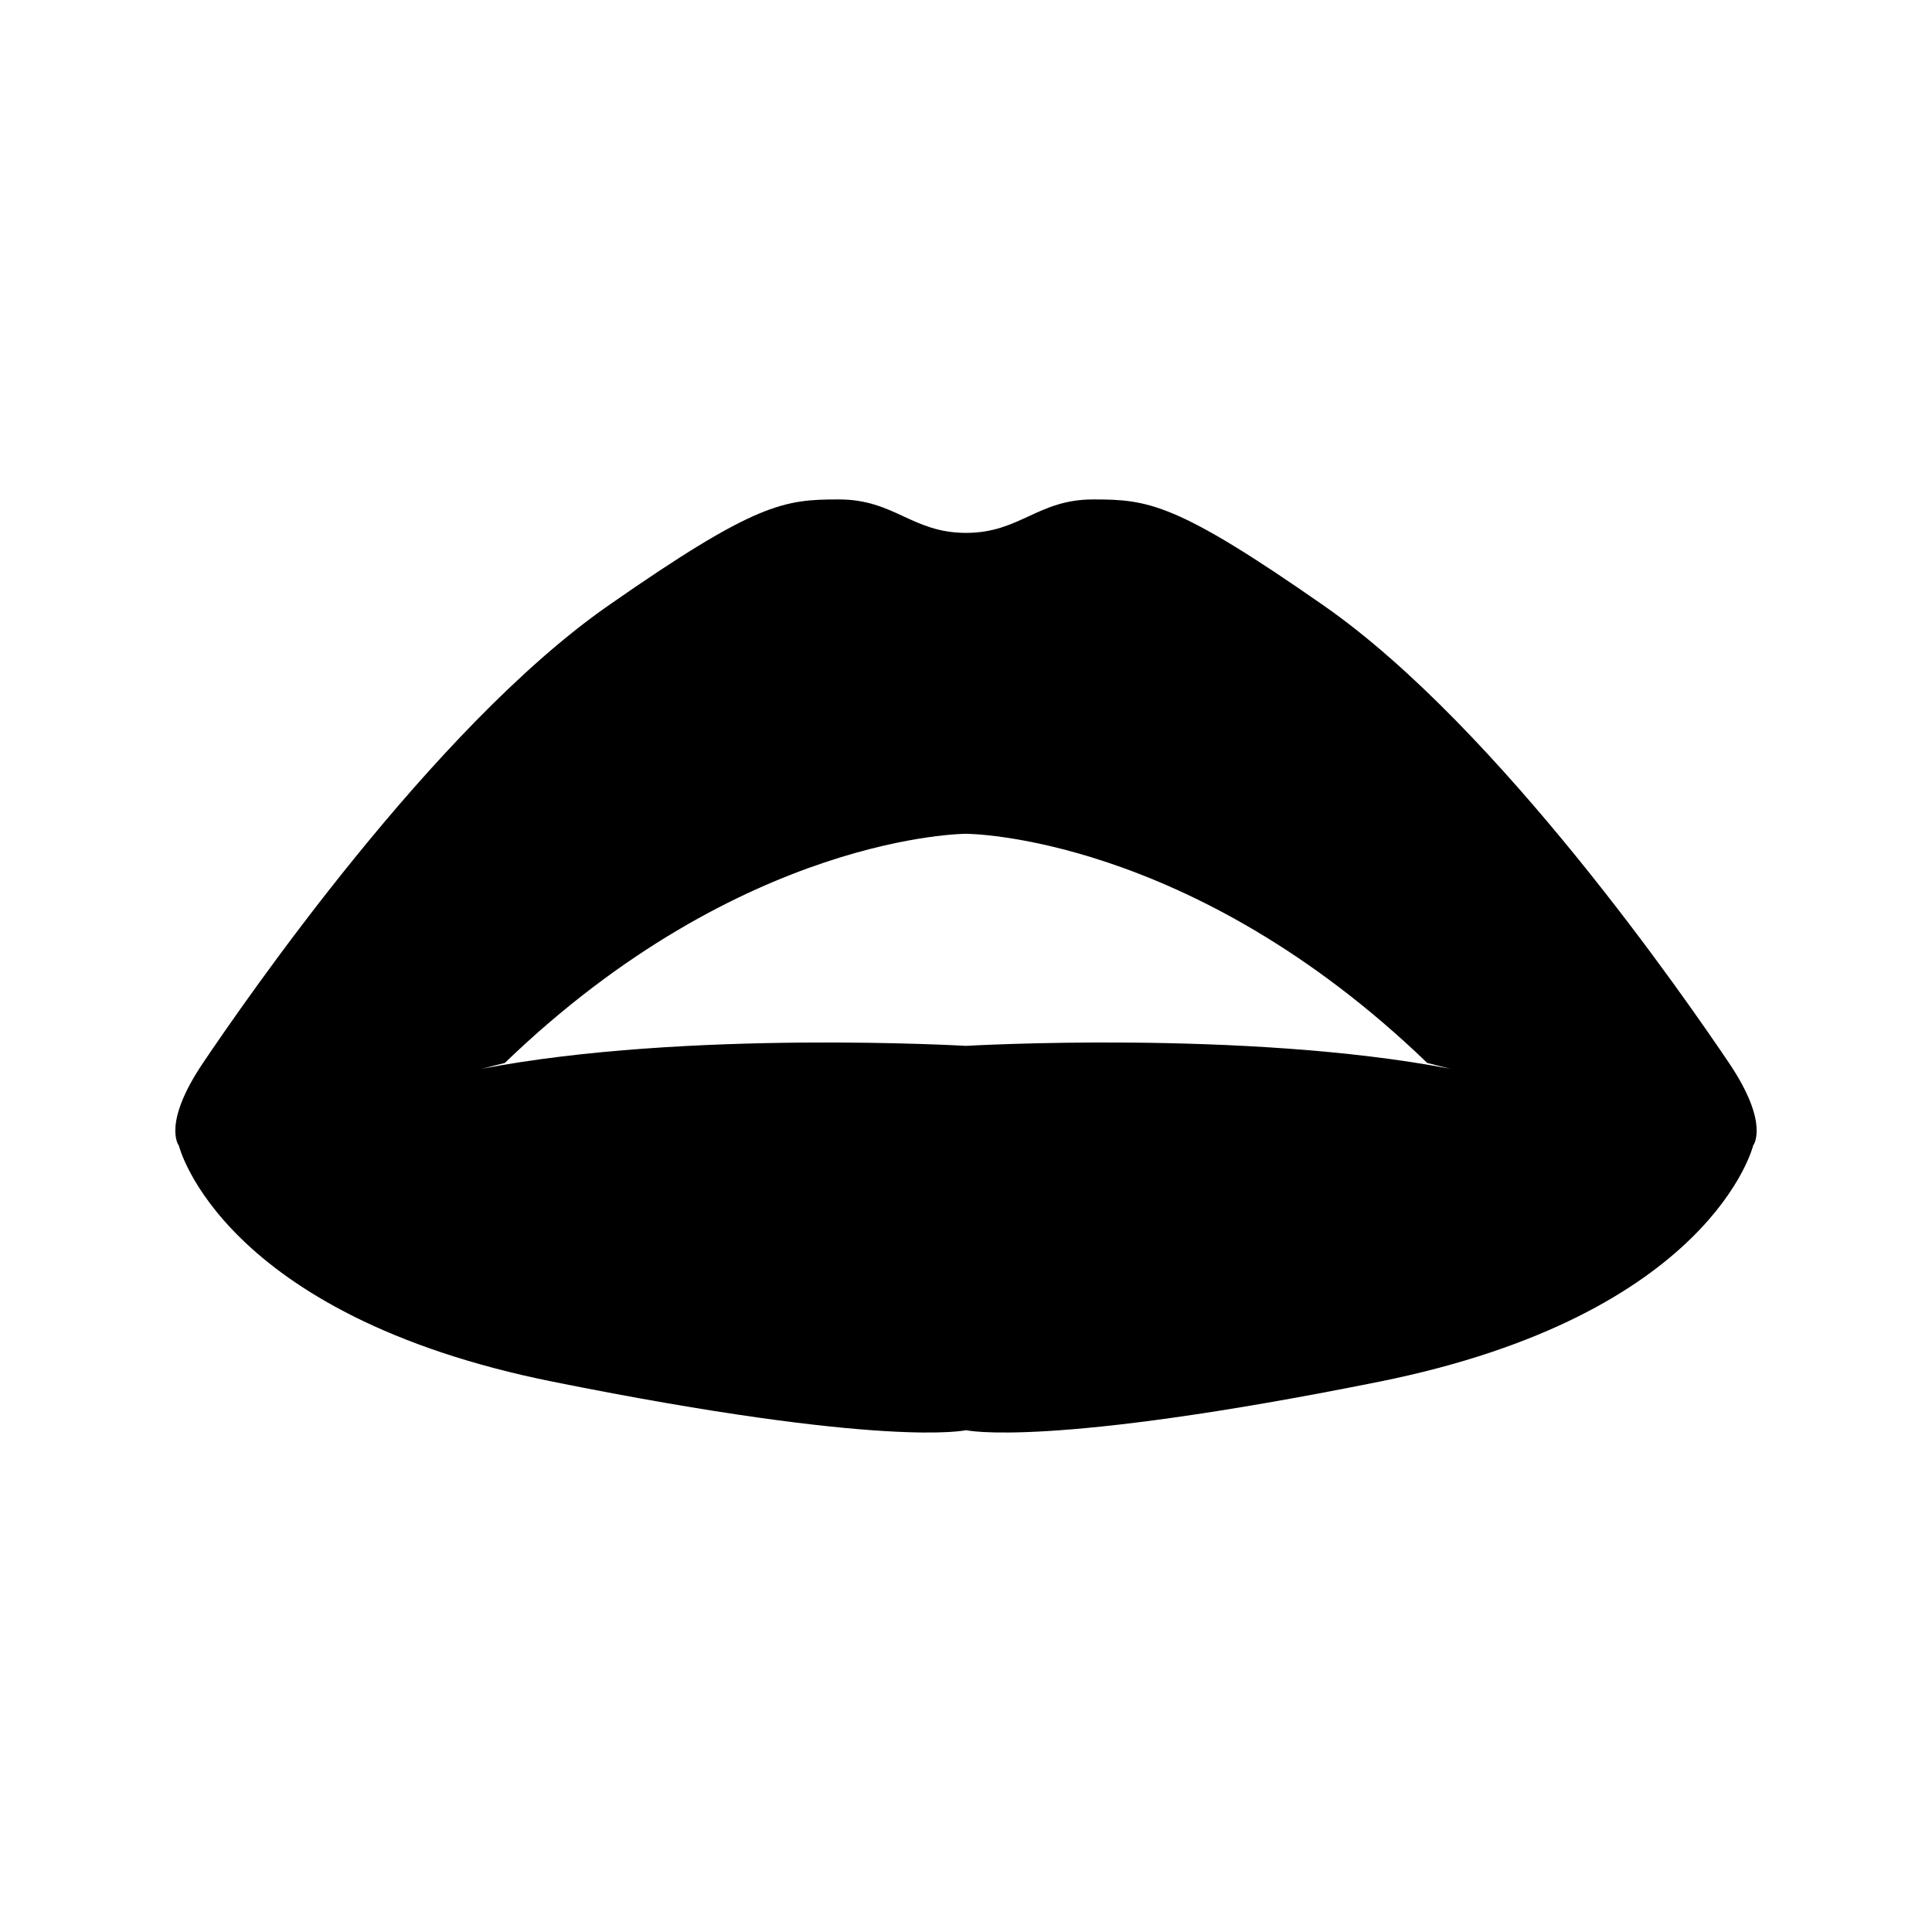
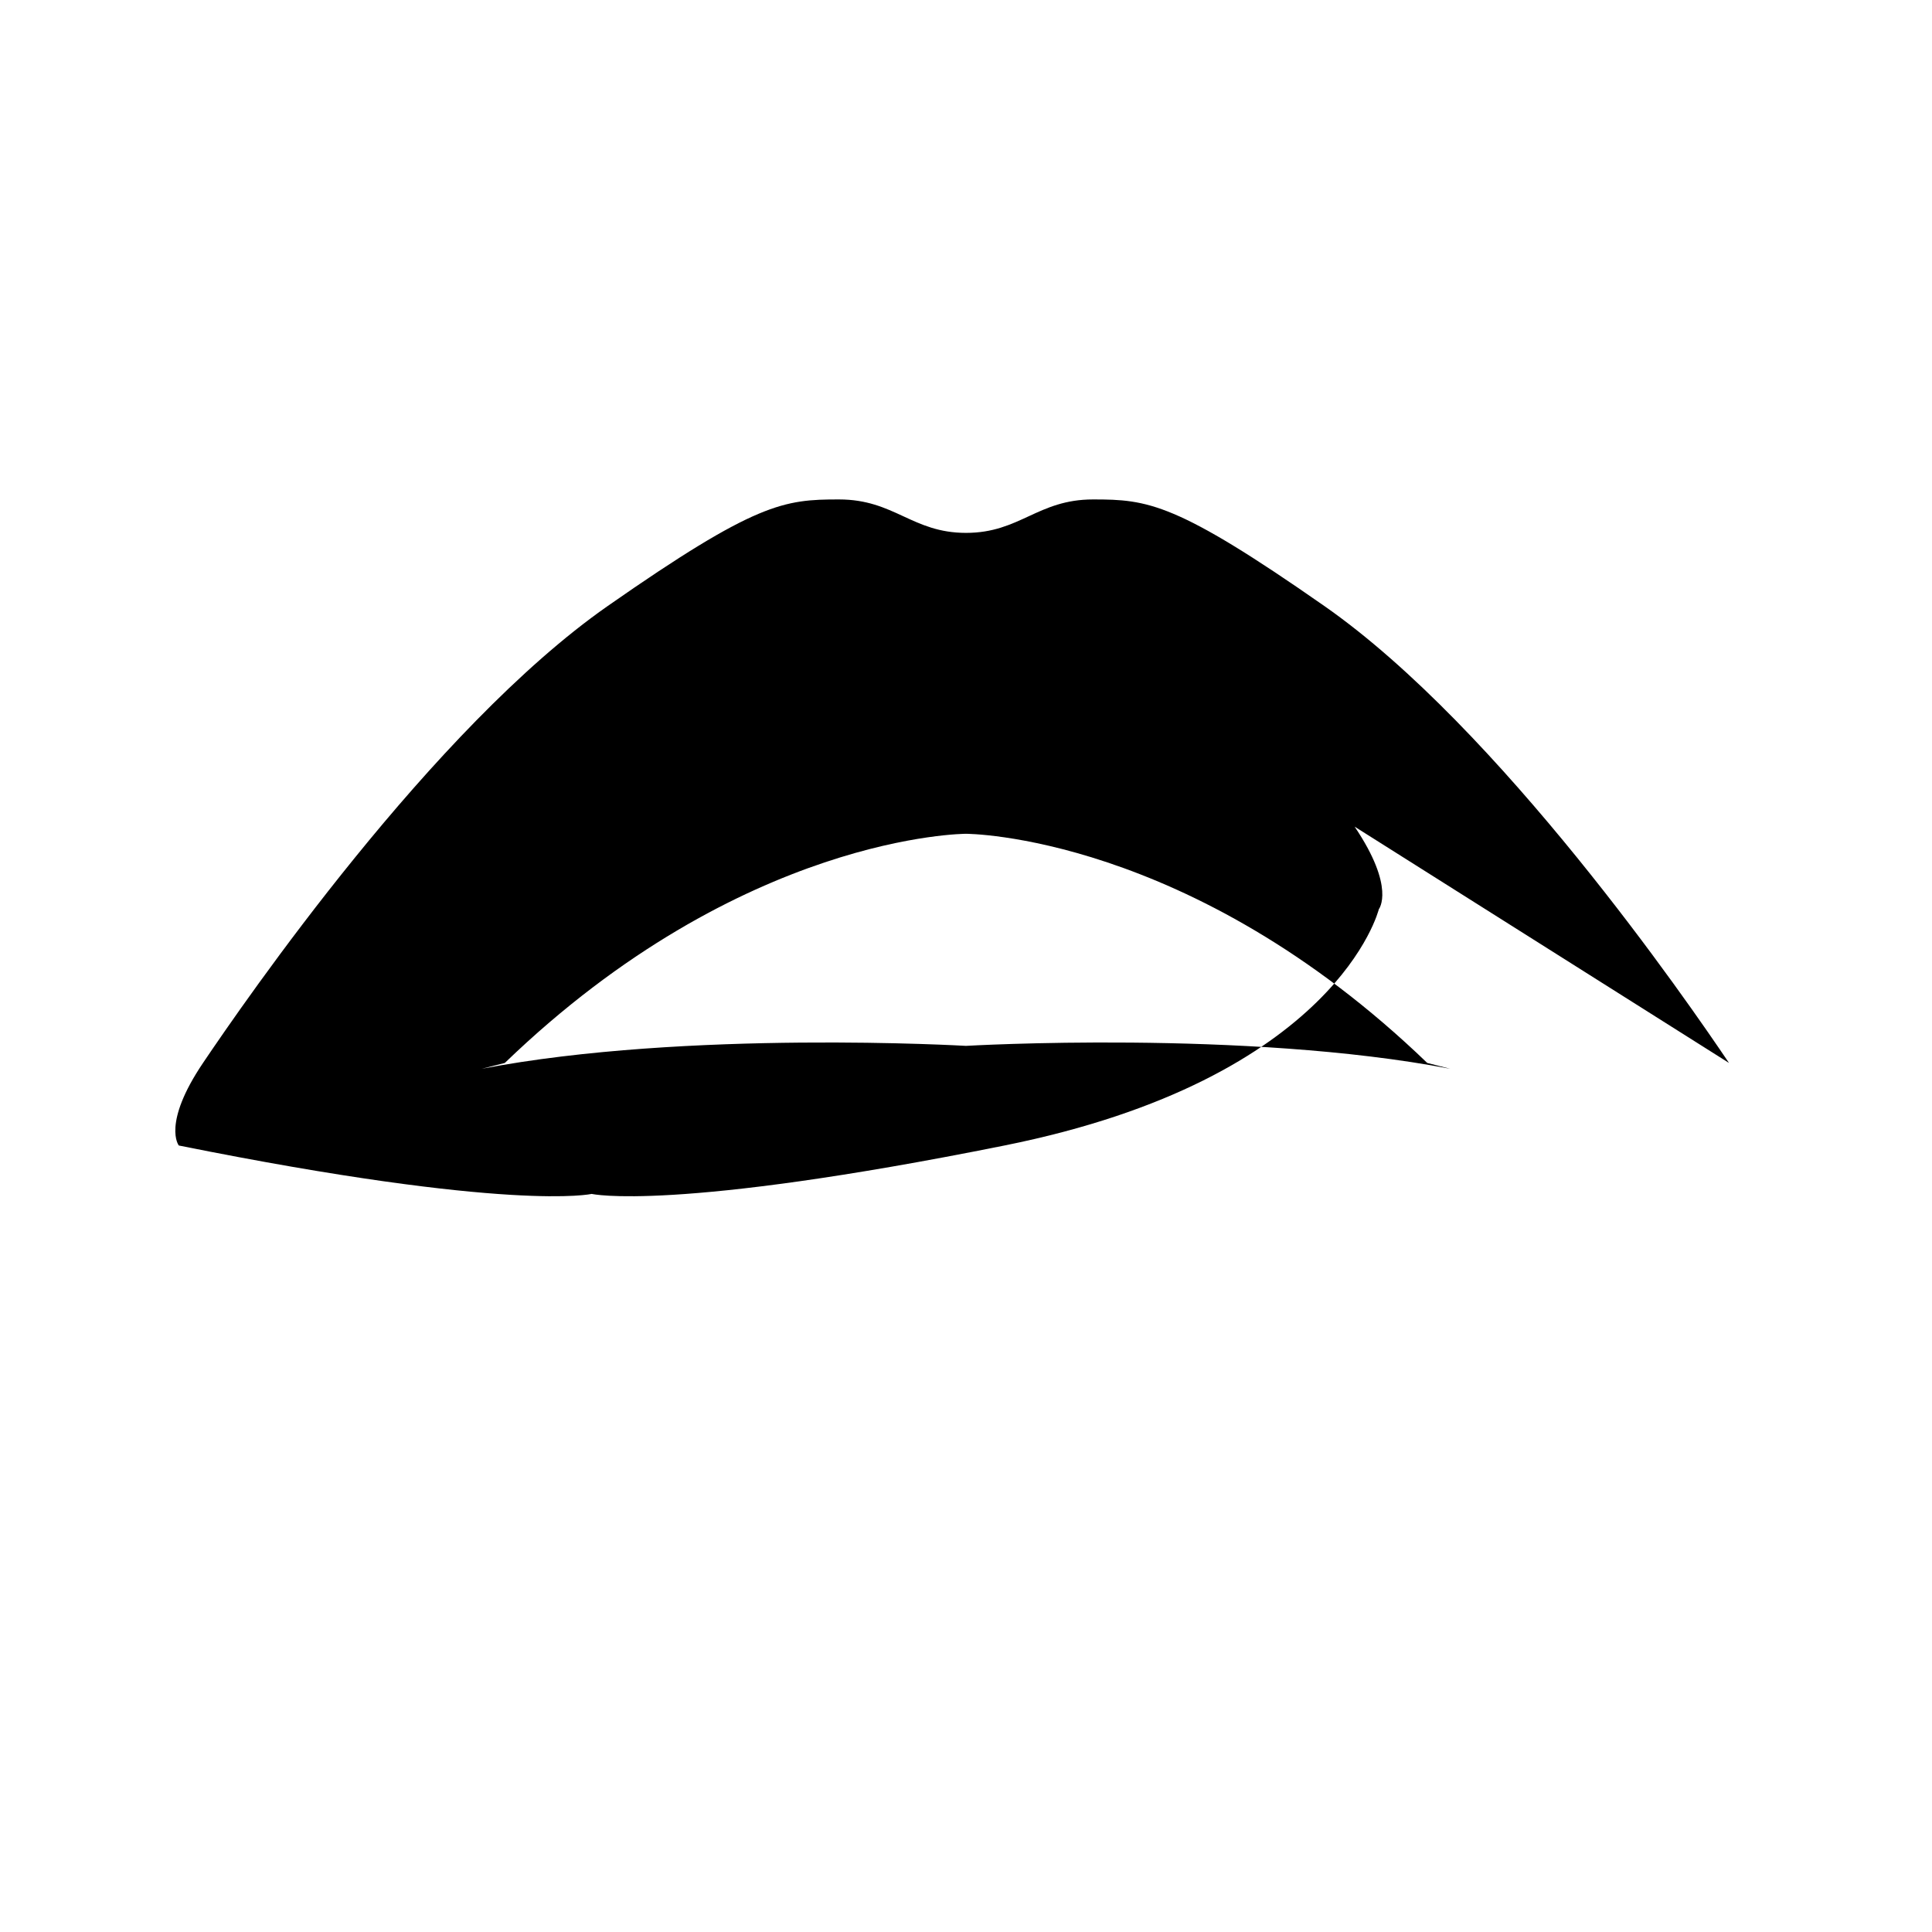
<svg xmlns="http://www.w3.org/2000/svg" fill="#000000" width="800px" height="800px" version="1.1" viewBox="144 144 512 512">
-   <path d="m602.2 425.69c-10.938-16.219-60.754-88.637-107.25-121.1-39.312-27.449-46.734-28.234-61.277-28.234-14.711 0-19.371 8.863-33.668 8.863s-18.957-8.863-33.668-8.863c-14.547 0-21.965 0.785-61.277 28.234-46.504 32.469-96.32 104.89-107.26 121.1-10.938 16.219-6.414 21.879-6.414 21.879s10.938 44.891 99.207 62.617c88.266 17.734 109.41 12.828 109.41 12.828s21.137 4.902 109.4-12.828 99.207-62.617 99.207-62.617c-0.004-0.004 4.527-5.656-6.41-21.879zm-202.2-4.523s-74-4.328-128.3 6.066l6.074-1.535c62.996-60.734 122.23-60.734 122.23-60.734s59.234 0 122.23 60.73l6.074 1.543c-54.305-10.398-128.3-6.07-128.3-6.07z" />
+   <path d="m602.2 425.69c-10.938-16.219-60.754-88.637-107.25-121.1-39.312-27.449-46.734-28.234-61.277-28.234-14.711 0-19.371 8.863-33.668 8.863s-18.957-8.863-33.668-8.863c-14.547 0-21.965 0.785-61.277 28.234-46.504 32.469-96.32 104.89-107.26 121.1-10.938 16.219-6.414 21.879-6.414 21.879c88.266 17.734 109.41 12.828 109.41 12.828s21.137 4.902 109.4-12.828 99.207-62.617 99.207-62.617c-0.004-0.004 4.527-5.656-6.41-21.879zm-202.2-4.523s-74-4.328-128.3 6.066l6.074-1.535c62.996-60.734 122.23-60.734 122.23-60.734s59.234 0 122.23 60.73l6.074 1.543c-54.305-10.398-128.3-6.07-128.3-6.07z" />
</svg>